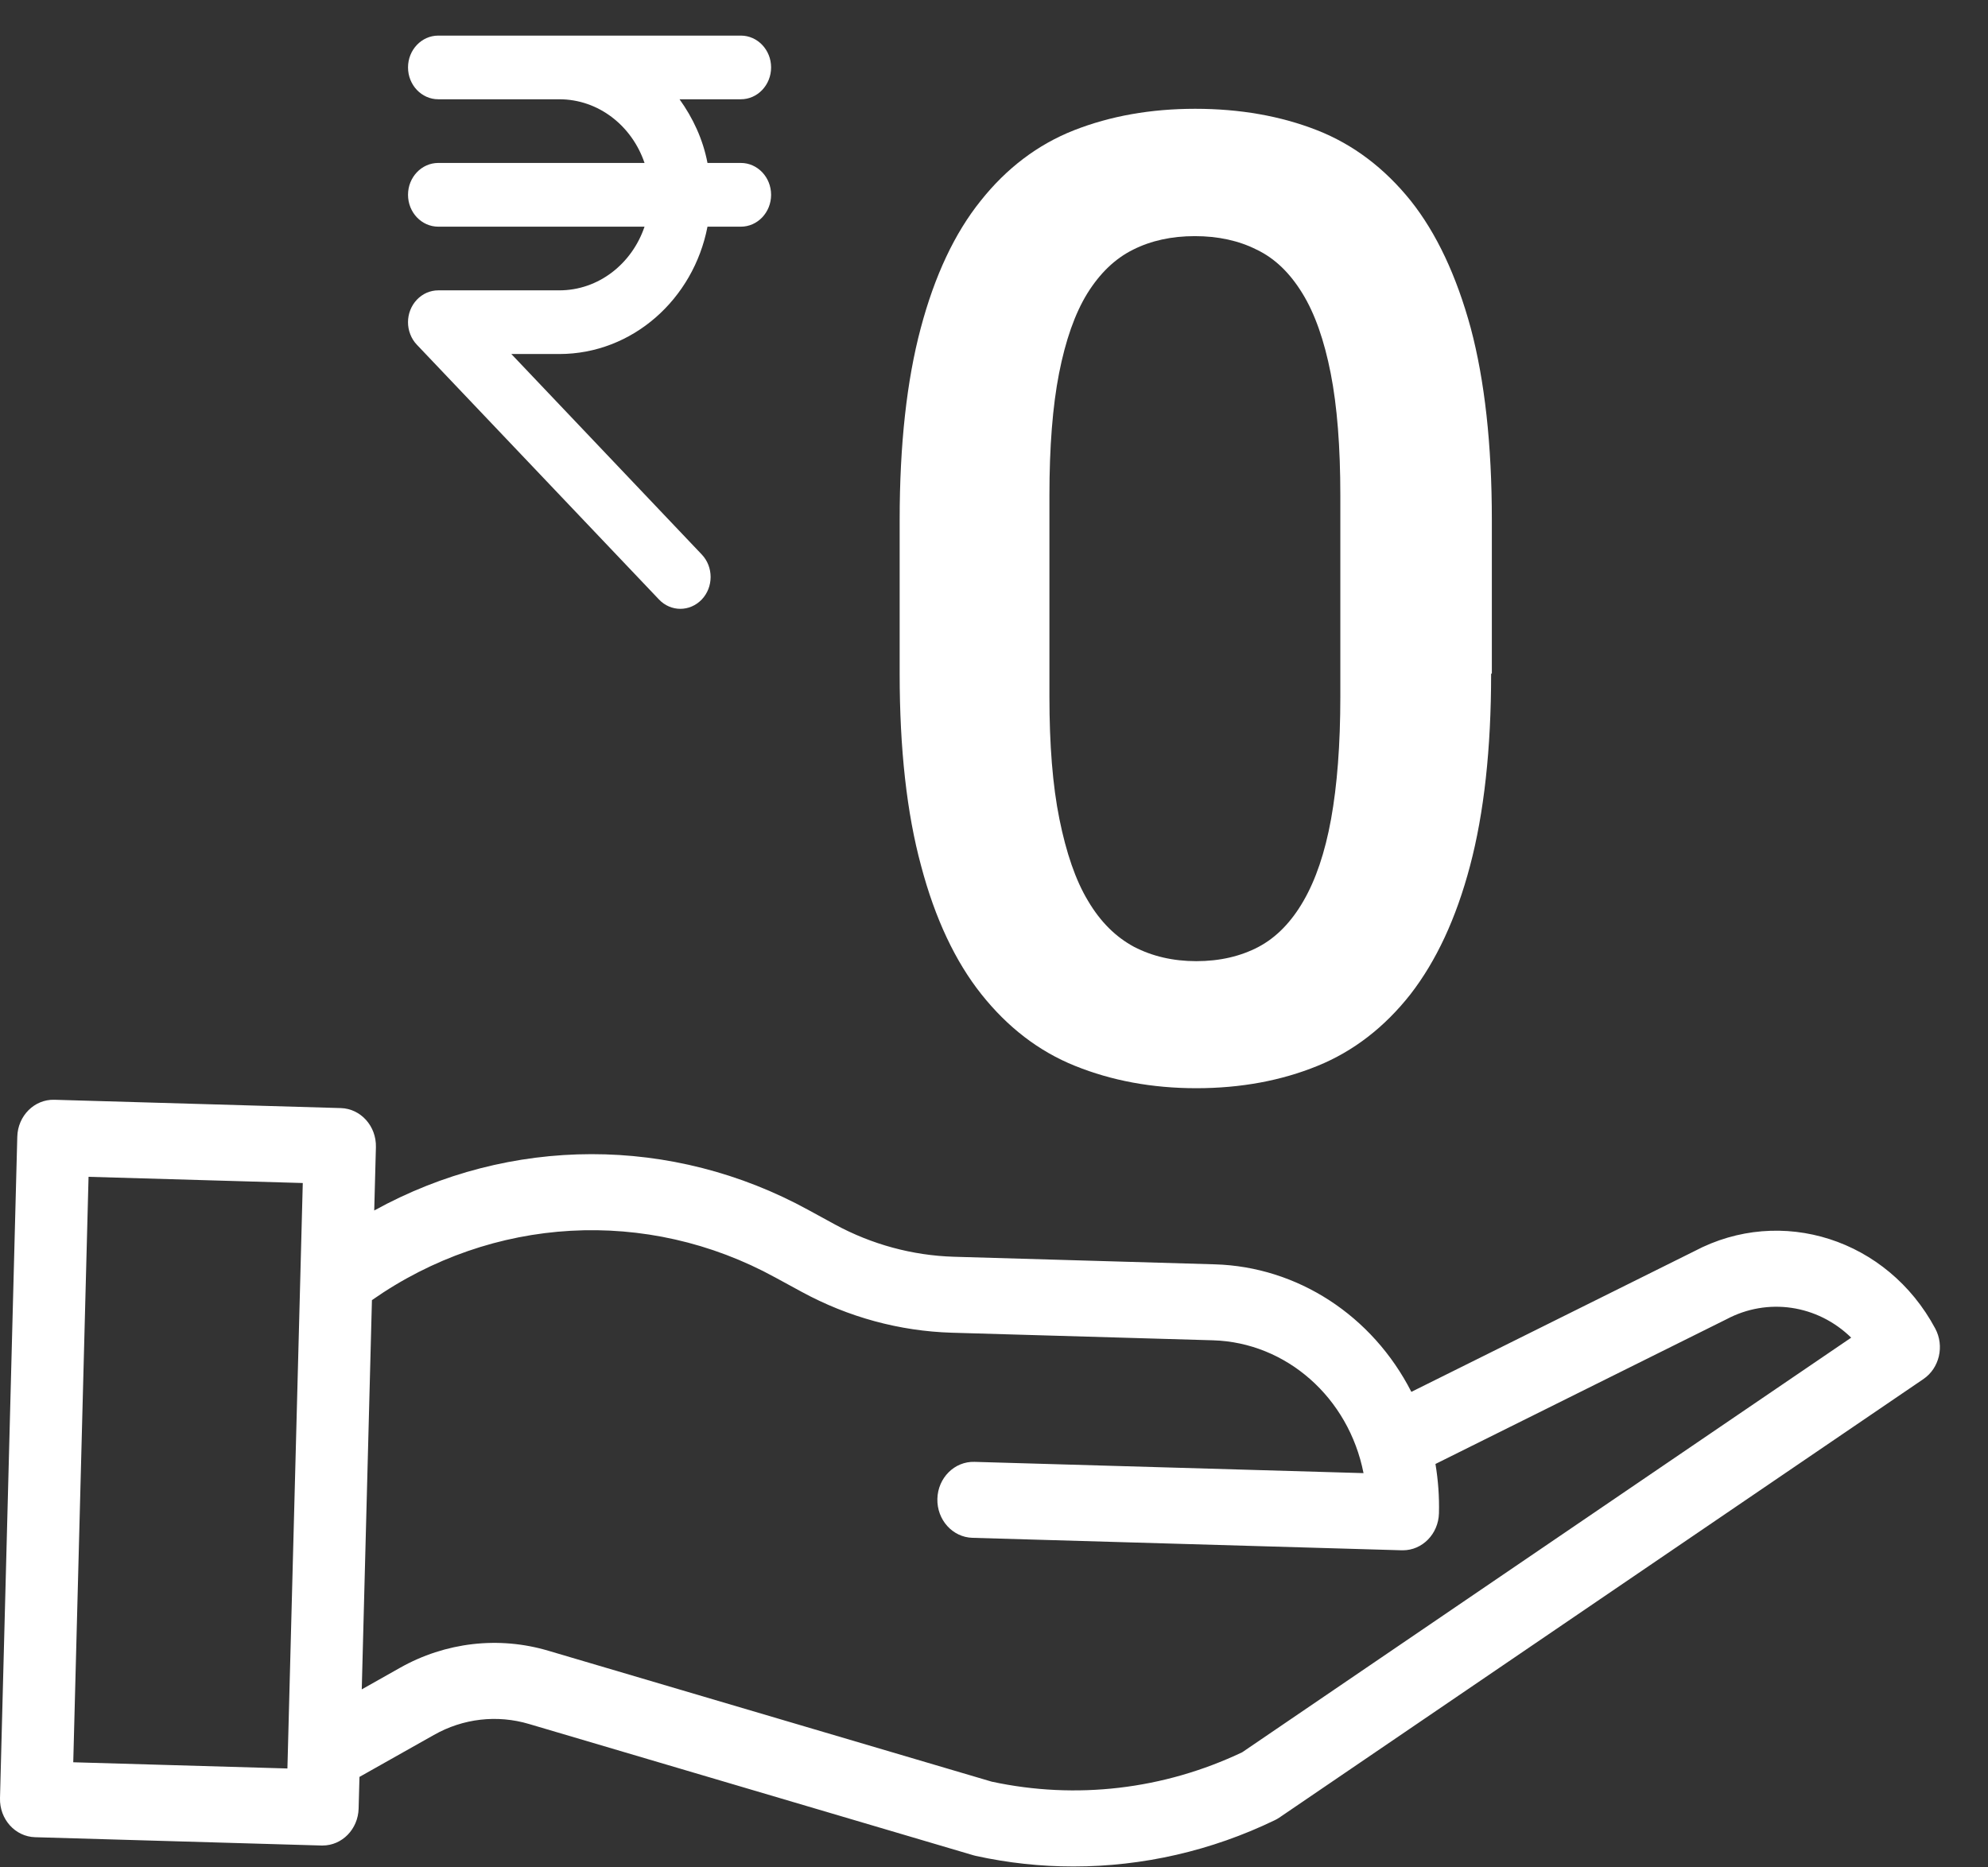
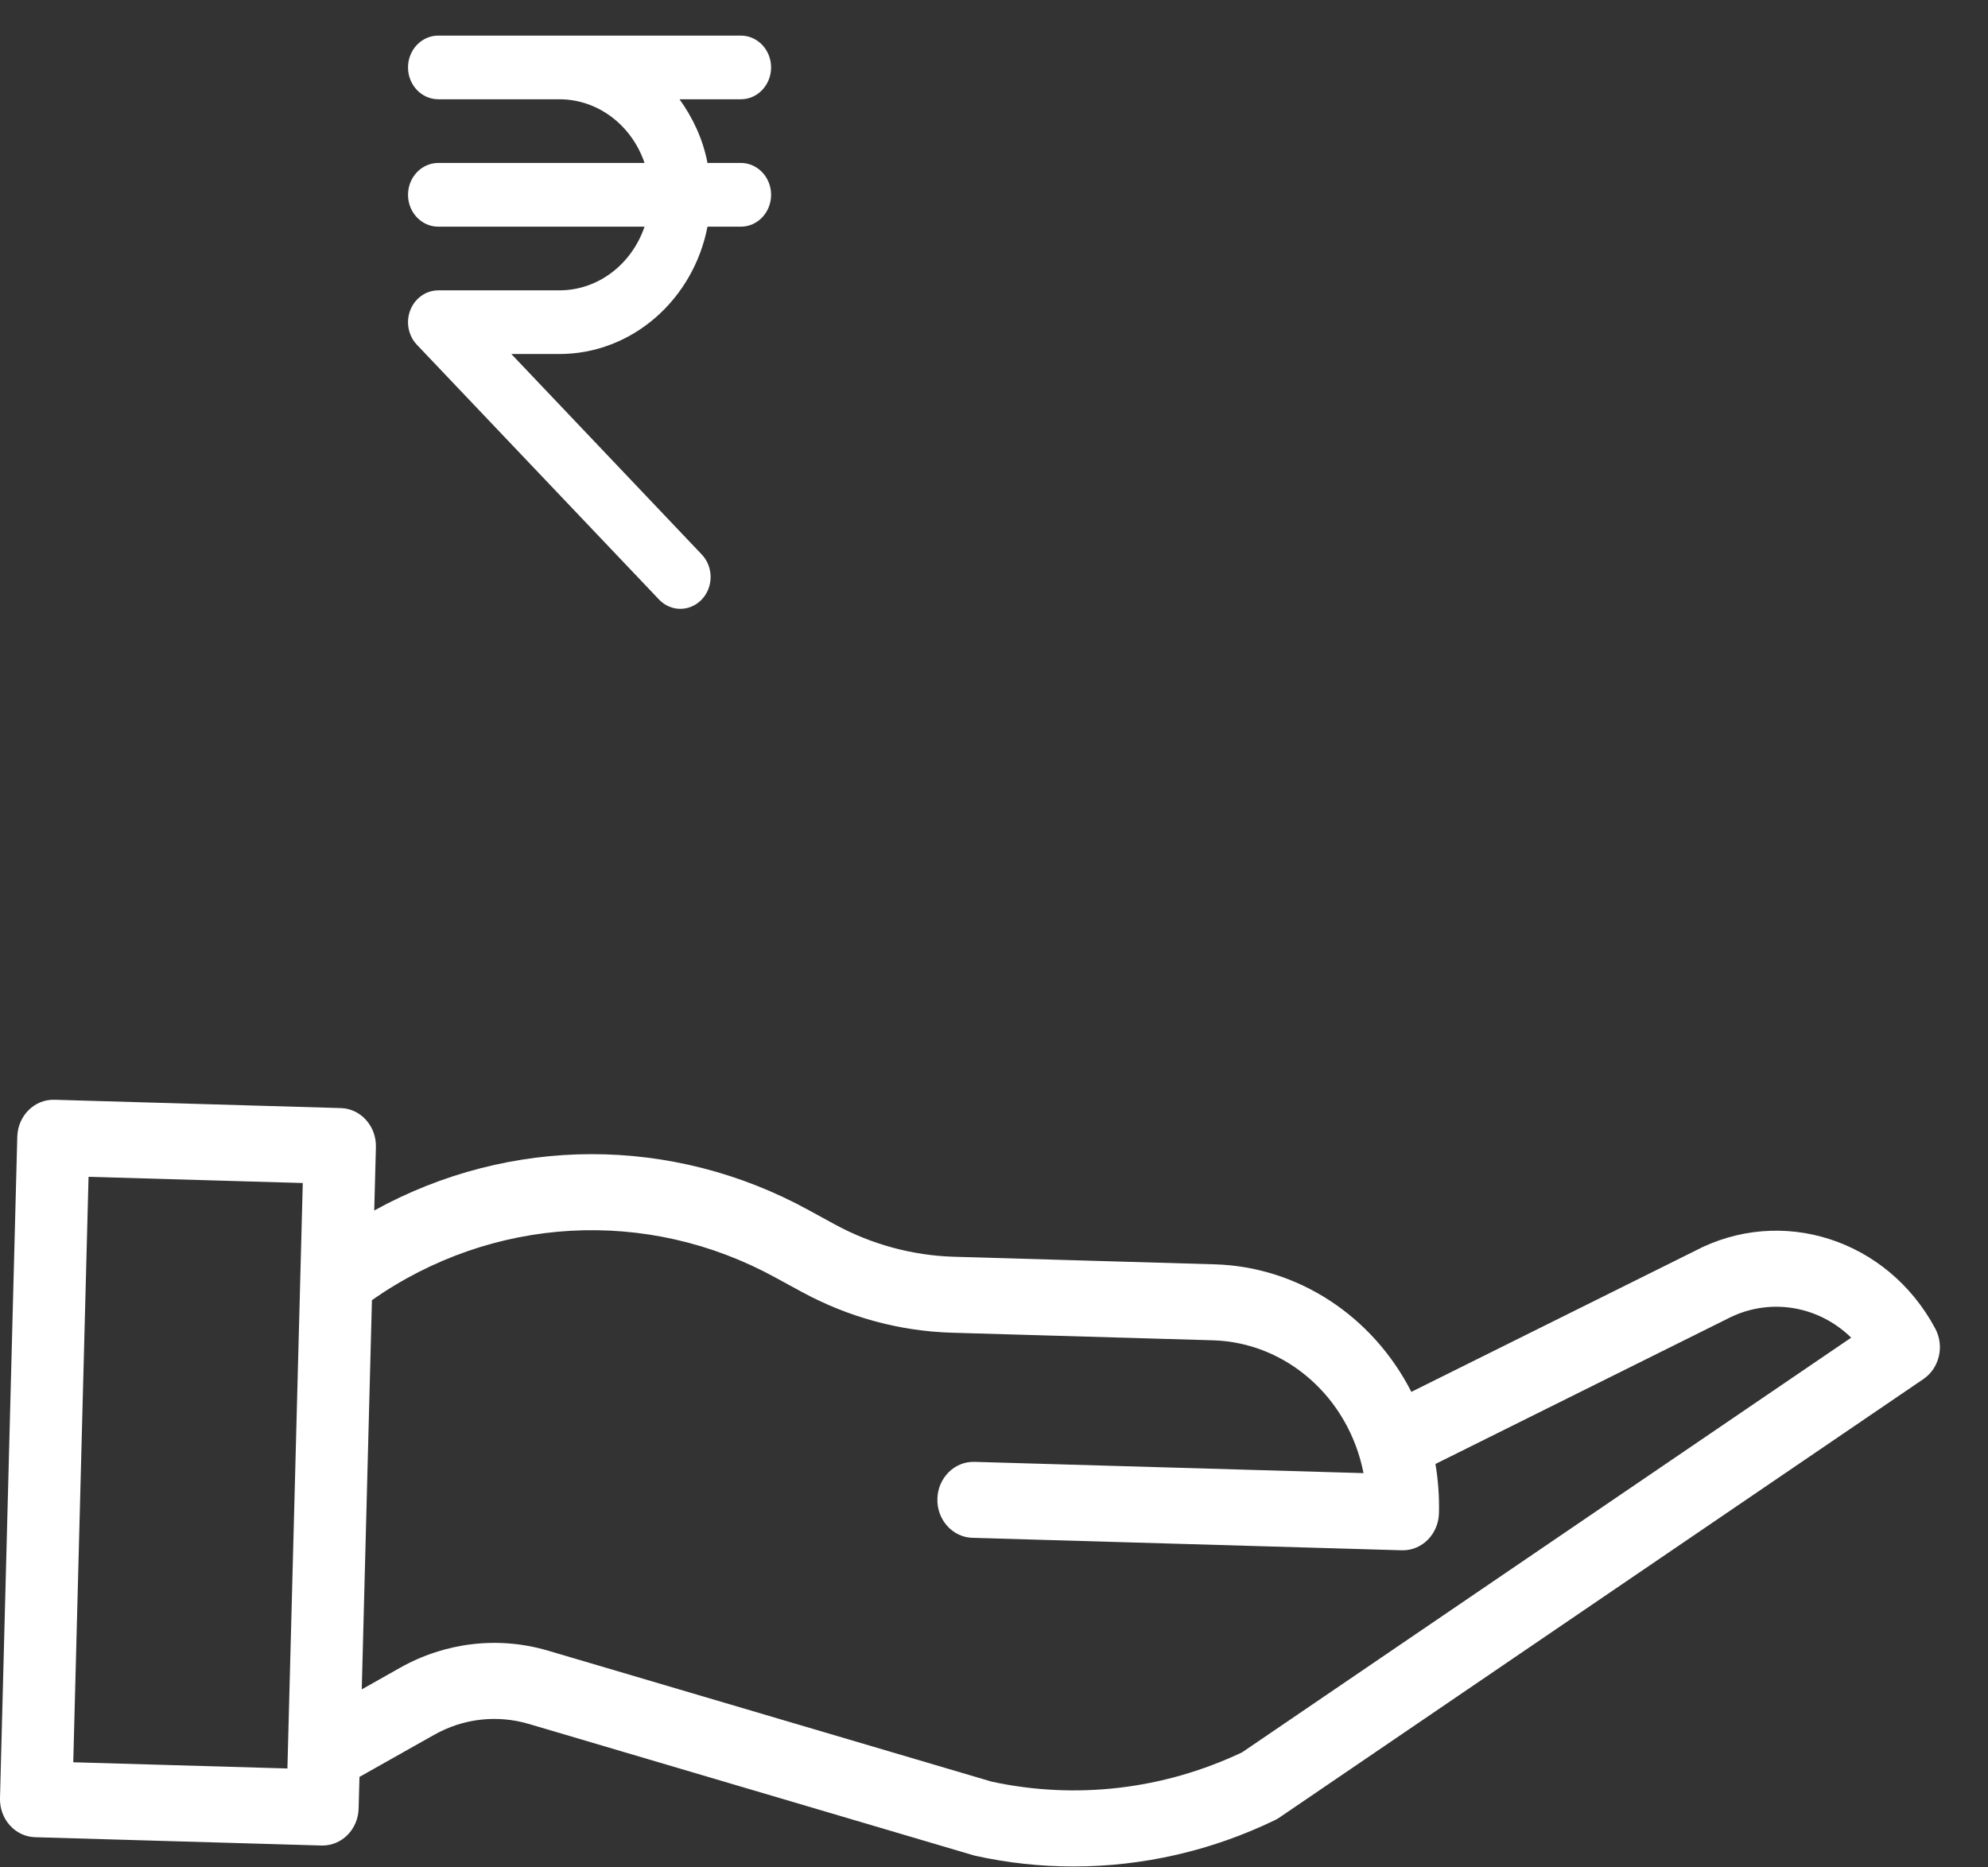
<svg xmlns="http://www.w3.org/2000/svg" width="33" height="31" viewBox="0 0 33 31" fill="none">
  <rect x="0" y="0" width="33" height="31" fill="#333333" stroke="none" />
-   <path fill-rule="evenodd" clip-rule="evenodd" d="M23.417 3.332C23.845 3.87 24.177 4.577 24.414 5.447C24.645 6.316 24.764 7.38 24.764 8.631V11.183H24.752C24.752 12.434 24.634 13.498 24.402 14.374C24.171 15.249 23.839 15.956 23.412 16.507C22.984 17.051 22.468 17.452 21.869 17.695C21.27 17.939 20.599 18.065 19.858 18.065C19.122 18.065 18.452 17.939 17.847 17.695C17.241 17.452 16.725 17.051 16.292 16.507C15.859 15.963 15.521 15.249 15.29 14.374C15.052 13.498 14.934 12.434 14.934 11.183V8.631C14.934 7.38 15.052 6.316 15.284 5.447C15.515 4.577 15.847 3.87 16.28 3.332C16.707 2.794 17.224 2.4 17.829 2.162C18.434 1.925 19.104 1.806 19.84 1.806C20.582 1.806 21.258 1.925 21.863 2.162C22.468 2.4 22.984 2.794 23.417 3.332ZM22.095 13.598C22.196 13.041 22.249 12.359 22.249 11.565V8.224C22.249 7.417 22.196 6.741 22.089 6.197C21.982 5.653 21.828 5.209 21.62 4.871C21.413 4.533 21.163 4.289 20.861 4.145C20.564 3.995 20.22 3.92 19.834 3.92C19.449 3.92 19.105 3.995 18.808 4.145C18.506 4.295 18.256 4.539 18.049 4.871C17.841 5.209 17.687 5.653 17.58 6.197C17.473 6.741 17.42 7.423 17.42 8.224V11.565C17.42 12.359 17.473 13.041 17.586 13.598C17.699 14.155 17.853 14.611 18.061 14.955C18.268 15.306 18.523 15.556 18.826 15.719C19.128 15.875 19.473 15.956 19.858 15.956C20.25 15.956 20.594 15.875 20.891 15.719C21.187 15.562 21.436 15.306 21.638 14.955C21.84 14.605 21.994 14.155 22.095 13.598Z" fill="white" />
  <path d="M12.298 2.705H11.744C11.669 2.312 11.502 1.957 11.28 1.648H12.298C12.575 1.648 12.8 1.411 12.8 1.119C12.8 0.828 12.575 0.591 12.298 0.591H9.284H7.275C6.998 0.591 6.773 0.828 6.773 1.119C6.773 1.411 6.998 1.648 7.275 1.648H9.284C9.938 1.648 10.491 2.091 10.699 2.705H7.275C6.998 2.705 6.773 2.942 6.773 3.234C6.773 3.526 6.998 3.763 7.275 3.763H10.699C10.491 4.377 9.938 4.82 9.284 4.82H7.275C7.21 4.82 7.144 4.834 7.083 4.86C6.961 4.914 6.862 5.017 6.811 5.147C6.76 5.276 6.76 5.422 6.811 5.551C6.836 5.616 6.873 5.674 6.92 5.723L10.938 9.951C11.036 10.055 11.165 10.107 11.293 10.107C11.422 10.107 11.55 10.055 11.649 9.952C11.845 9.746 11.845 9.411 11.649 9.205L8.488 5.877H9.284C10.498 5.877 11.511 4.968 11.744 3.763H12.298C12.575 3.763 12.8 3.526 12.8 3.234C12.8 2.942 12.575 2.705 12.298 2.705Z" fill="white" />
  <path fill-rule="evenodd" clip-rule="evenodd" d="M32.124 22.054C31.33 20.571 29.569 20.006 28.125 20.771L23.428 23.106C22.78 21.837 21.536 21.029 20.167 20.989L15.832 20.863C15.145 20.842 14.472 20.659 13.861 20.328L13.42 20.087C11.161 18.848 8.469 18.851 6.212 20.095L6.24 19.043C6.249 18.695 5.988 18.404 5.657 18.395L0.903 18.257C0.572 18.247 0.296 18.522 0.287 18.87L0 29.851C-0.009 30.2 0.252 30.49 0.583 30.499L5.337 30.637H5.354C5.679 30.637 5.944 30.365 5.953 30.023L5.967 29.498L7.202 28.802C7.686 28.527 8.253 28.462 8.783 28.62L16.158 30.799C16.171 30.803 16.184 30.806 16.197 30.809C16.73 30.926 17.273 30.985 17.818 30.985C18.971 30.985 20.111 30.724 21.16 30.217C21.186 30.205 21.21 30.191 21.234 30.175L31.927 22.894C32.194 22.713 32.28 22.344 32.124 22.054ZM1.216 29.255L1.47 19.536L5.026 19.639L4.771 29.358L1.216 29.255ZM16.463 29.577C17.863 29.878 19.317 29.708 20.62 29.089L30.729 22.206C30.168 21.658 29.341 21.537 28.658 21.901L28.644 21.908L23.828 24.303C23.873 24.573 23.893 24.848 23.886 25.122C23.877 25.464 23.611 25.736 23.287 25.736H23.27L16.143 25.529C15.812 25.52 15.551 25.23 15.56 24.881C15.569 24.533 15.845 24.258 16.176 24.268L22.634 24.455C22.387 23.199 21.352 22.286 20.135 22.25L15.799 22.124C14.932 22.098 14.081 21.866 13.31 21.447L12.869 21.207C10.739 20.039 8.174 20.183 6.174 21.583L6.005 28.045L6.636 27.689C7.393 27.261 8.28 27.158 9.107 27.405L16.463 29.577Z" fill="white" />
</svg>